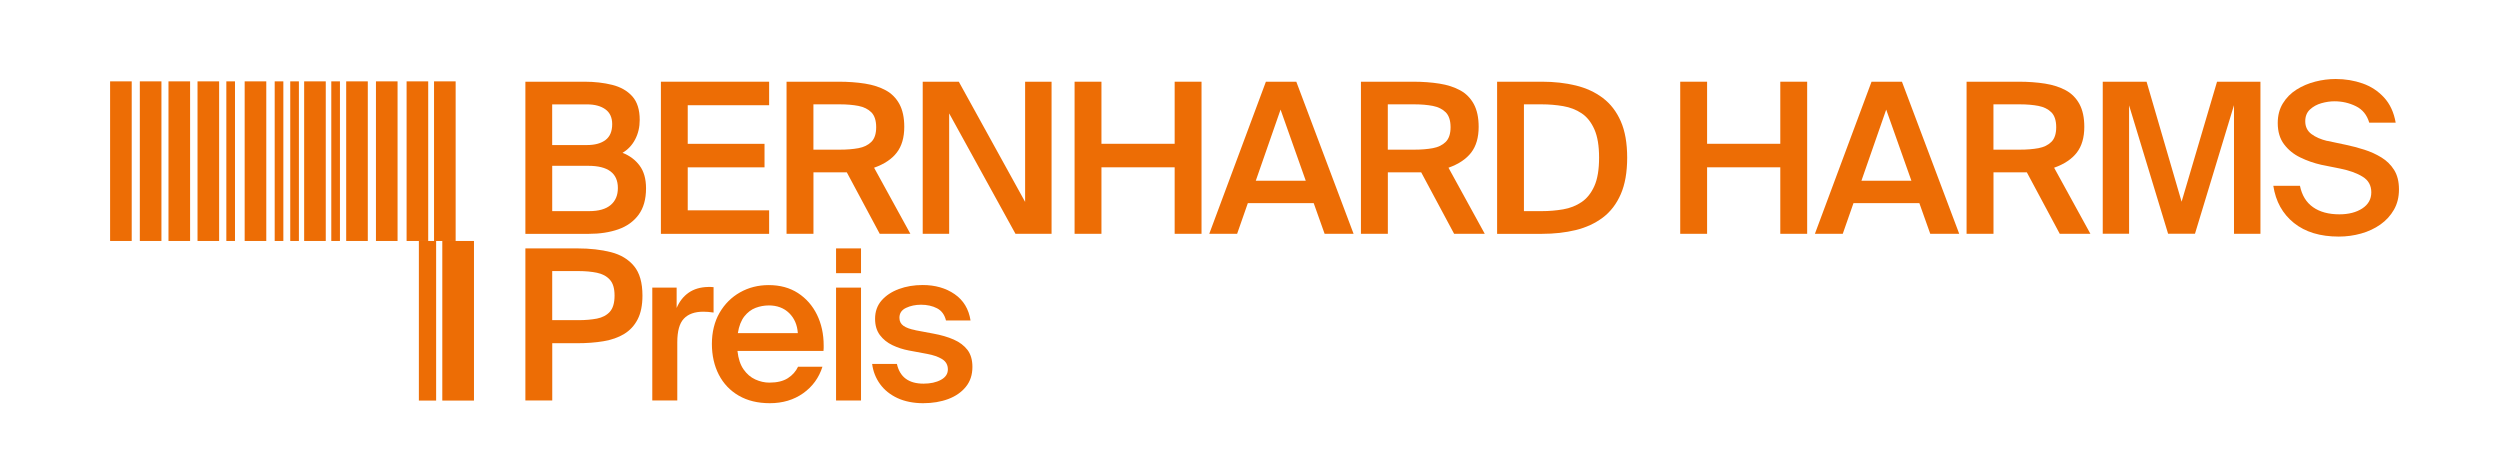
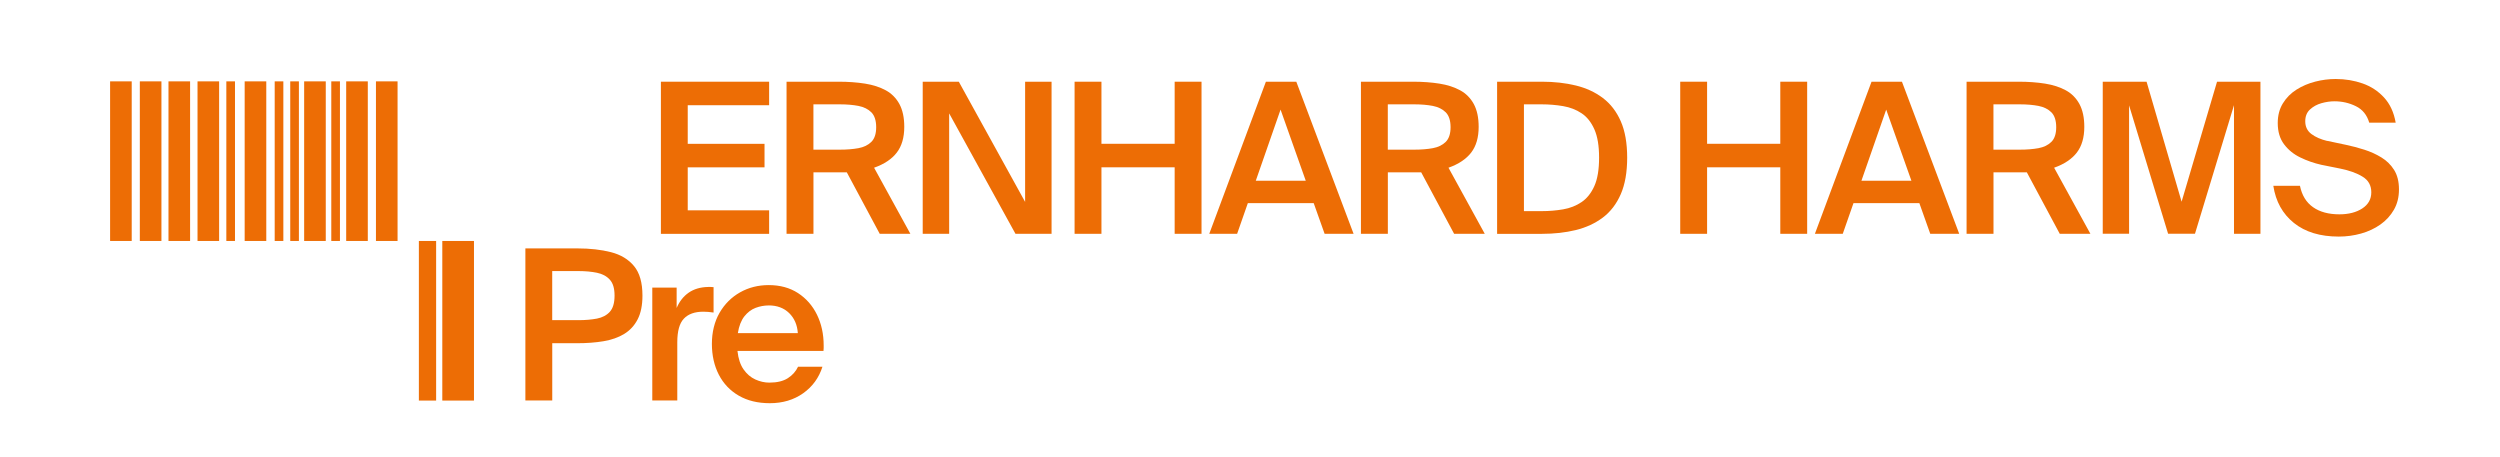
<svg xmlns="http://www.w3.org/2000/svg" viewBox="-2 0 653 120" width="410" height="75">
  <svg id="a" data-name="DE umgewandelt" viewBox="0 0 653.3 122.43" width="653.3" data-manipulated-width="true" height="122.43" data-manipulated-height="true">
    <defs>
      <style>
      .b {
        fill: #ed6d05;
      }
    </style>
    </defs>
    <g>
-       <rect class="b" x="110.39" y="21.35" width="5.67" height="41.88" />
-       <rect class="b" x="103.19" y="21.35" width="5.67" height="41.88" />
      <rect class="b" x="95.15" y="21.35" width="5.67" height="41.88" />
      <rect class="b" x="87.34" y="21.35" width="5.67" height="41.88" />
      <rect class="b" x="83.43" y="21.35" width="2.27" height="41.88" />
      <rect class="b" x="76.31" y="21.35" width="5.67" height="41.88" />
      <rect class="b" x="72.66" y="21.35" width="2.27" height="41.88" />
      <rect class="b" x="68.58" y="21.35" width="2.27" height="41.88" />
      <rect class="b" x="60.7" y="21.35" width="5.67" height="41.88" />
      <rect class="b" x="55.89" y="21.35" width="2.27" height="41.88" />
      <rect class="b" x="48.33" y="21.35" width="5.67" height="41.88" />
      <rect class="b" x="40.71" y="21.35" width="5.67" height="41.88" />
      <rect class="b" x="33.19" y="21.35" width="5.67" height="41.88" />
      <rect class="b" x="25.39" y="21.35" width="5.67" height="41.88" />
      <rect class="b" x="112.56" y="63.23" width="8.31" height="41.88" />
      <rect class="b" x="106.41" y="63.23" width="4.53" height="41.88" />
    </g>
    <g>
-       <path class="b" d="M134.36,61.35V21.44h15.52c2.64,0,5.06.28,7.27.83,2.2.55,3.95,1.55,5.26,3,1.3,1.45,1.95,3.51,1.95,6.19,0,1.87-.39,3.57-1.18,5.09-.79,1.52-1.9,2.71-3.33,3.55,1.87.73,3.37,1.85,4.49,3.36,1.12,1.51,1.68,3.49,1.68,5.95,0,2.86-.65,5.17-1.95,6.94-1.3,1.76-3.08,3.04-5.34,3.83-2.26.79-4.84,1.18-7.73,1.18h-16.62ZM141.4,38.06h9.14c2.05,0,3.67-.44,4.84-1.32,1.17-.88,1.76-2.27,1.76-4.18,0-1.72-.6-3.02-1.79-3.88-1.19-.86-2.8-1.29-4.82-1.29h-9.14v10.68ZM141.4,55.4h9.69c2.5,0,4.38-.53,5.64-1.6,1.27-1.06,1.9-2.55,1.9-4.46,0-3.89-2.59-5.83-7.76-5.83h-9.47v11.89Z" />
      <path class="b" d="M169.92,61.35V21.44h28.4v6.17h-21.36v10.13h20.15v6.17h-20.15v11.28h21.36v6.17h-28.4Z" />
      <path class="b" d="M202.89,61.35V21.44h13.71c2.5,0,4.79.17,6.88.5,2.09.33,3.91.92,5.45,1.76,1.54.84,2.73,2.05,3.58,3.61.84,1.56,1.27,3.55,1.27,5.97,0,2.79-.65,5.04-1.95,6.74-1.3,1.71-3.29,3.04-5.97,3.99l9.52,17.34h-8.04l-8.64-16.13h-8.75v16.13h-7.05ZM209.94,39.27h6.99c1.8,0,3.4-.13,4.82-.39,1.41-.26,2.54-.81,3.39-1.65s1.27-2.13,1.27-3.85-.42-3.06-1.27-3.91c-.84-.84-1.97-1.4-3.39-1.68-1.41-.27-3.02-.41-4.82-.41h-6.99v11.89Z" />
      <path class="b" d="M238.62,61.35V21.44h9.47l17.4,31.54v-31.54h6.94v39.91h-9.47l-17.4-31.6v31.6h-6.94Z" />
      <path class="b" d="M278.47,61.35V21.44h7.05v16.29h19.21v-16.29h7.05v39.91h-7.05v-17.45h-19.21v17.45h-7.05Z" />
      <path class="b" d="M313.81,61.35l14.86-39.91h7.98l15.03,39.91h-7.6l-2.86-8.04h-17.29l-2.81,8.04h-7.32ZM326.03,47.42h13.1l-6.61-18.66-6.5,18.66Z" />
      <path class="b" d="M353.61,61.35V21.44h13.71c2.49,0,4.79.17,6.88.5,2.09.33,3.91.92,5.45,1.76,1.54.84,2.73,2.05,3.58,3.61.84,1.56,1.27,3.55,1.27,5.97,0,2.79-.65,5.04-1.95,6.74s-3.29,3.04-5.97,3.99l9.52,17.34h-8.04l-8.64-16.13h-8.75v16.13h-7.05ZM360.66,39.27h6.99c1.8,0,3.4-.13,4.82-.39,1.41-.26,2.54-.81,3.39-1.65.84-.84,1.27-2.13,1.27-3.85s-.42-3.06-1.27-3.91c-.85-.84-1.97-1.4-3.39-1.68-1.41-.27-3.02-.41-4.82-.41h-6.99v11.89Z" />
      <path class="b" d="M389.34,61.35V21.44h11.78c3.19,0,6.15.33,8.86.99,2.71.66,5.08,1.75,7.1,3.28,2.02,1.52,3.59,3.56,4.71,6.11,1.12,2.55,1.68,5.73,1.68,9.55s-.56,7.01-1.68,9.58c-1.12,2.57-2.69,4.62-4.71,6.14-2.02,1.52-4.39,2.61-7.1,3.28-2.72.66-5.67.99-8.86.99h-11.78ZM396.38,55.4h4.68c1.95,0,3.82-.16,5.62-.47,1.8-.31,3.4-.94,4.82-1.9,1.41-.95,2.53-2.36,3.36-4.21.83-1.85,1.24-4.34,1.24-7.46s-.41-5.56-1.24-7.43c-.83-1.87-1.95-3.28-3.36-4.21-1.41-.94-3.02-1.56-4.82-1.87-1.8-.31-3.67-.47-5.62-.47h-4.68v28.02Z" />
      <path class="b" d="M437.39,61.35V21.44h7.05v16.29h19.21v-16.29h7.05v39.91h-7.05v-17.45h-19.21v17.45h-7.05Z" />
      <path class="b" d="M472.73,61.35l14.86-39.91h7.98l15.03,39.91h-7.6l-2.86-8.04h-17.29l-2.81,8.04h-7.32ZM484.95,47.42h13.1l-6.61-18.66-6.5,18.66Z" />
      <path class="b" d="M512.53,61.35V21.44h13.71c2.5,0,4.79.17,6.88.5,2.09.33,3.91.92,5.45,1.76,1.54.84,2.73,2.05,3.58,3.61.84,1.56,1.27,3.55,1.27,5.97,0,2.79-.65,5.04-1.95,6.74s-3.29,3.04-5.97,3.99l9.52,17.34h-8.04l-8.64-16.13h-8.75v16.13h-7.05ZM519.58,39.27h6.99c1.8,0,3.4-.13,4.82-.39,1.41-.26,2.54-.81,3.39-1.65s1.27-2.13,1.27-3.85-.42-3.06-1.27-3.91c-.84-.84-1.97-1.4-3.39-1.68-1.41-.27-3.02-.41-4.82-.41h-6.99v11.89Z" />
      <path class="b" d="M548.26,61.35V21.44h11.5l9.19,31.49,9.3-31.49h11.39v39.91h-6.94V27.6l-10.24,33.74h-7.05l-10.24-33.69v33.69h-6.94Z" />
      <path class="b" d="M607.16,36.96l4.95,1.05c1.58.33,3.17.75,4.79,1.27,1.61.51,3.11,1.19,4.49,2.04,1.38.84,2.49,1.94,3.33,3.28.84,1.34,1.27,3.04,1.27,5.09s-.44,3.8-1.32,5.34c-.88,1.54-2.06,2.83-3.55,3.88s-3.17,1.84-5.06,2.37c-1.89.53-3.84.8-5.86.8-4.88,0-8.81-1.19-11.78-3.58-2.97-2.39-4.77-5.63-5.4-9.74h6.99c.51,2.5,1.66,4.37,3.44,5.61,1.78,1.25,4.08,1.87,6.91,1.87,2.42,0,4.42-.51,6-1.54,1.58-1.03,2.37-2.44,2.37-4.24s-.76-3.17-2.29-4.1c-1.52-.94-3.48-1.64-5.86-2.12l-4.95-.99c-1.95-.44-3.79-1.08-5.53-1.93-1.74-.84-3.17-2-4.27-3.47-1.1-1.47-1.65-3.32-1.65-5.56,0-1.98.45-3.71,1.35-5.17.9-1.47,2.09-2.67,3.58-3.61,1.49-.94,3.12-1.63,4.9-2.09,1.78-.46,3.57-.69,5.37-.69,2.5,0,4.84.39,7.05,1.16s4.08,2,5.64,3.69c1.56,1.69,2.58,3.89,3.06,6.61h-6.94c-.59-2.02-1.75-3.46-3.5-4.32-1.74-.86-3.62-1.29-5.64-1.29-1.1,0-2.24.17-3.41.5-1.17.33-2.17.88-3,1.65-.83.77-1.24,1.8-1.24,3.08,0,1.43.54,2.55,1.62,3.36,1.08.81,2.47,1.41,4.16,1.82Z" />
    </g>
    <g>
      <path class="b" d="M134.36,105.09v-39.91h13.6c3.34,0,6.29.33,8.86.99,2.57.66,4.59,1.88,6.06,3.66,1.47,1.78,2.2,4.36,2.2,7.73,0,2.53-.42,4.62-1.27,6.25-.84,1.63-2.03,2.91-3.55,3.83-1.52.92-3.33,1.55-5.42,1.9-2.09.35-4.39.52-6.88.52h-6.55v15.03h-7.05ZM141.4,84.01h6.94c1.76,0,3.36-.14,4.79-.41,1.43-.28,2.56-.87,3.39-1.79.83-.92,1.24-2.33,1.24-4.24s-.41-3.27-1.24-4.18c-.83-.92-1.95-1.52-3.39-1.82-1.43-.29-3.03-.44-4.79-.44h-6.94v12.88Z" />
      <path class="b" d="M167.66,105.09v-29.62h6.39v5.34c.73-1.72,1.79-3.06,3.17-4.02,1.38-.95,3.07-1.45,5.09-1.49h.69c.24,0,.49.02.74.05v6.66c-.99-.15-1.89-.22-2.7-.22-2.24,0-3.94.61-5.09,1.82-1.16,1.21-1.73,3.29-1.73,6.22v15.25h-6.55Z" />
      <path class="b" d="M205.92,96.23h6.39c-.92,2.9-2.61,5.22-5.06,6.96-2.46,1.74-5.38,2.61-8.75,2.61-3.16,0-5.87-.66-8.15-1.98-2.28-1.32-4.02-3.16-5.23-5.5-1.21-2.35-1.82-5.05-1.82-8.09s.67-5.83,2.01-8.15c1.34-2.31,3.14-4.1,5.39-5.37,2.26-1.27,4.76-1.9,7.51-1.9,2.97,0,5.53.7,7.68,2.09,2.15,1.4,3.81,3.29,4.98,5.67,1.17,2.39,1.76,5.08,1.76,8.09v.66c0,.22-.02.48-.05.77h-22.57c.22,2.02.75,3.63,1.6,4.84s1.87,2.09,3.08,2.64c1.21.55,2.44.83,3.69.83,2.02,0,3.63-.39,4.84-1.16s2.11-1.78,2.7-3.03ZM198.21,80.15c-1.17,0-2.32.21-3.44.63-1.12.42-2.1,1.17-2.95,2.23-.84,1.07-1.41,2.53-1.71,4.4h15.74c-.15-2.17-.91-3.92-2.28-5.26s-3.17-2.01-5.37-2.01Z" />
-       <path class="b" d="M215.88,71.68v-6.5h6.55v6.5h-6.55ZM215.88,105.09v-29.62h6.55v29.62h-6.55Z" />
-       <path class="b" d="M236.69,86.65l4.68.88c2.05.37,3.85.89,5.39,1.57,1.54.68,2.74,1.59,3.61,2.72.86,1.14,1.29,2.62,1.29,4.46,0,2.06-.57,3.79-1.71,5.2-1.14,1.41-2.68,2.49-4.62,3.22-1.95.73-4.15,1.1-6.61,1.1s-4.82-.45-6.74-1.35-3.45-2.13-4.57-3.69c-1.12-1.56-1.81-3.31-2.06-5.26h6.5c.77,3.45,3.1,5.17,6.99,5.17,1.8,0,3.31-.33,4.54-.99,1.23-.66,1.84-1.58,1.84-2.75s-.5-2.07-1.51-2.7c-1.01-.62-2.34-1.08-3.99-1.38l-4.73-.88c-1.54-.29-2.98-.76-4.32-1.4-1.34-.64-2.43-1.52-3.28-2.64-.84-1.12-1.27-2.54-1.27-4.27,0-1.91.57-3.51,1.71-4.82,1.14-1.3,2.65-2.3,4.54-3,1.89-.7,3.97-1.05,6.25-1.05,3.27,0,6.06.8,8.37,2.39,2.31,1.6,3.71,3.9,4.18,6.91h-6.44c-.37-1.5-1.15-2.57-2.34-3.19-1.19-.62-2.6-.94-4.21-.94-1.47,0-2.78.28-3.94.83-1.16.55-1.73,1.41-1.73,2.59,0,.92.36,1.62,1.07,2.12.72.5,1.75.87,3.11,1.13Z" />
    </g>
  </svg>
</svg>